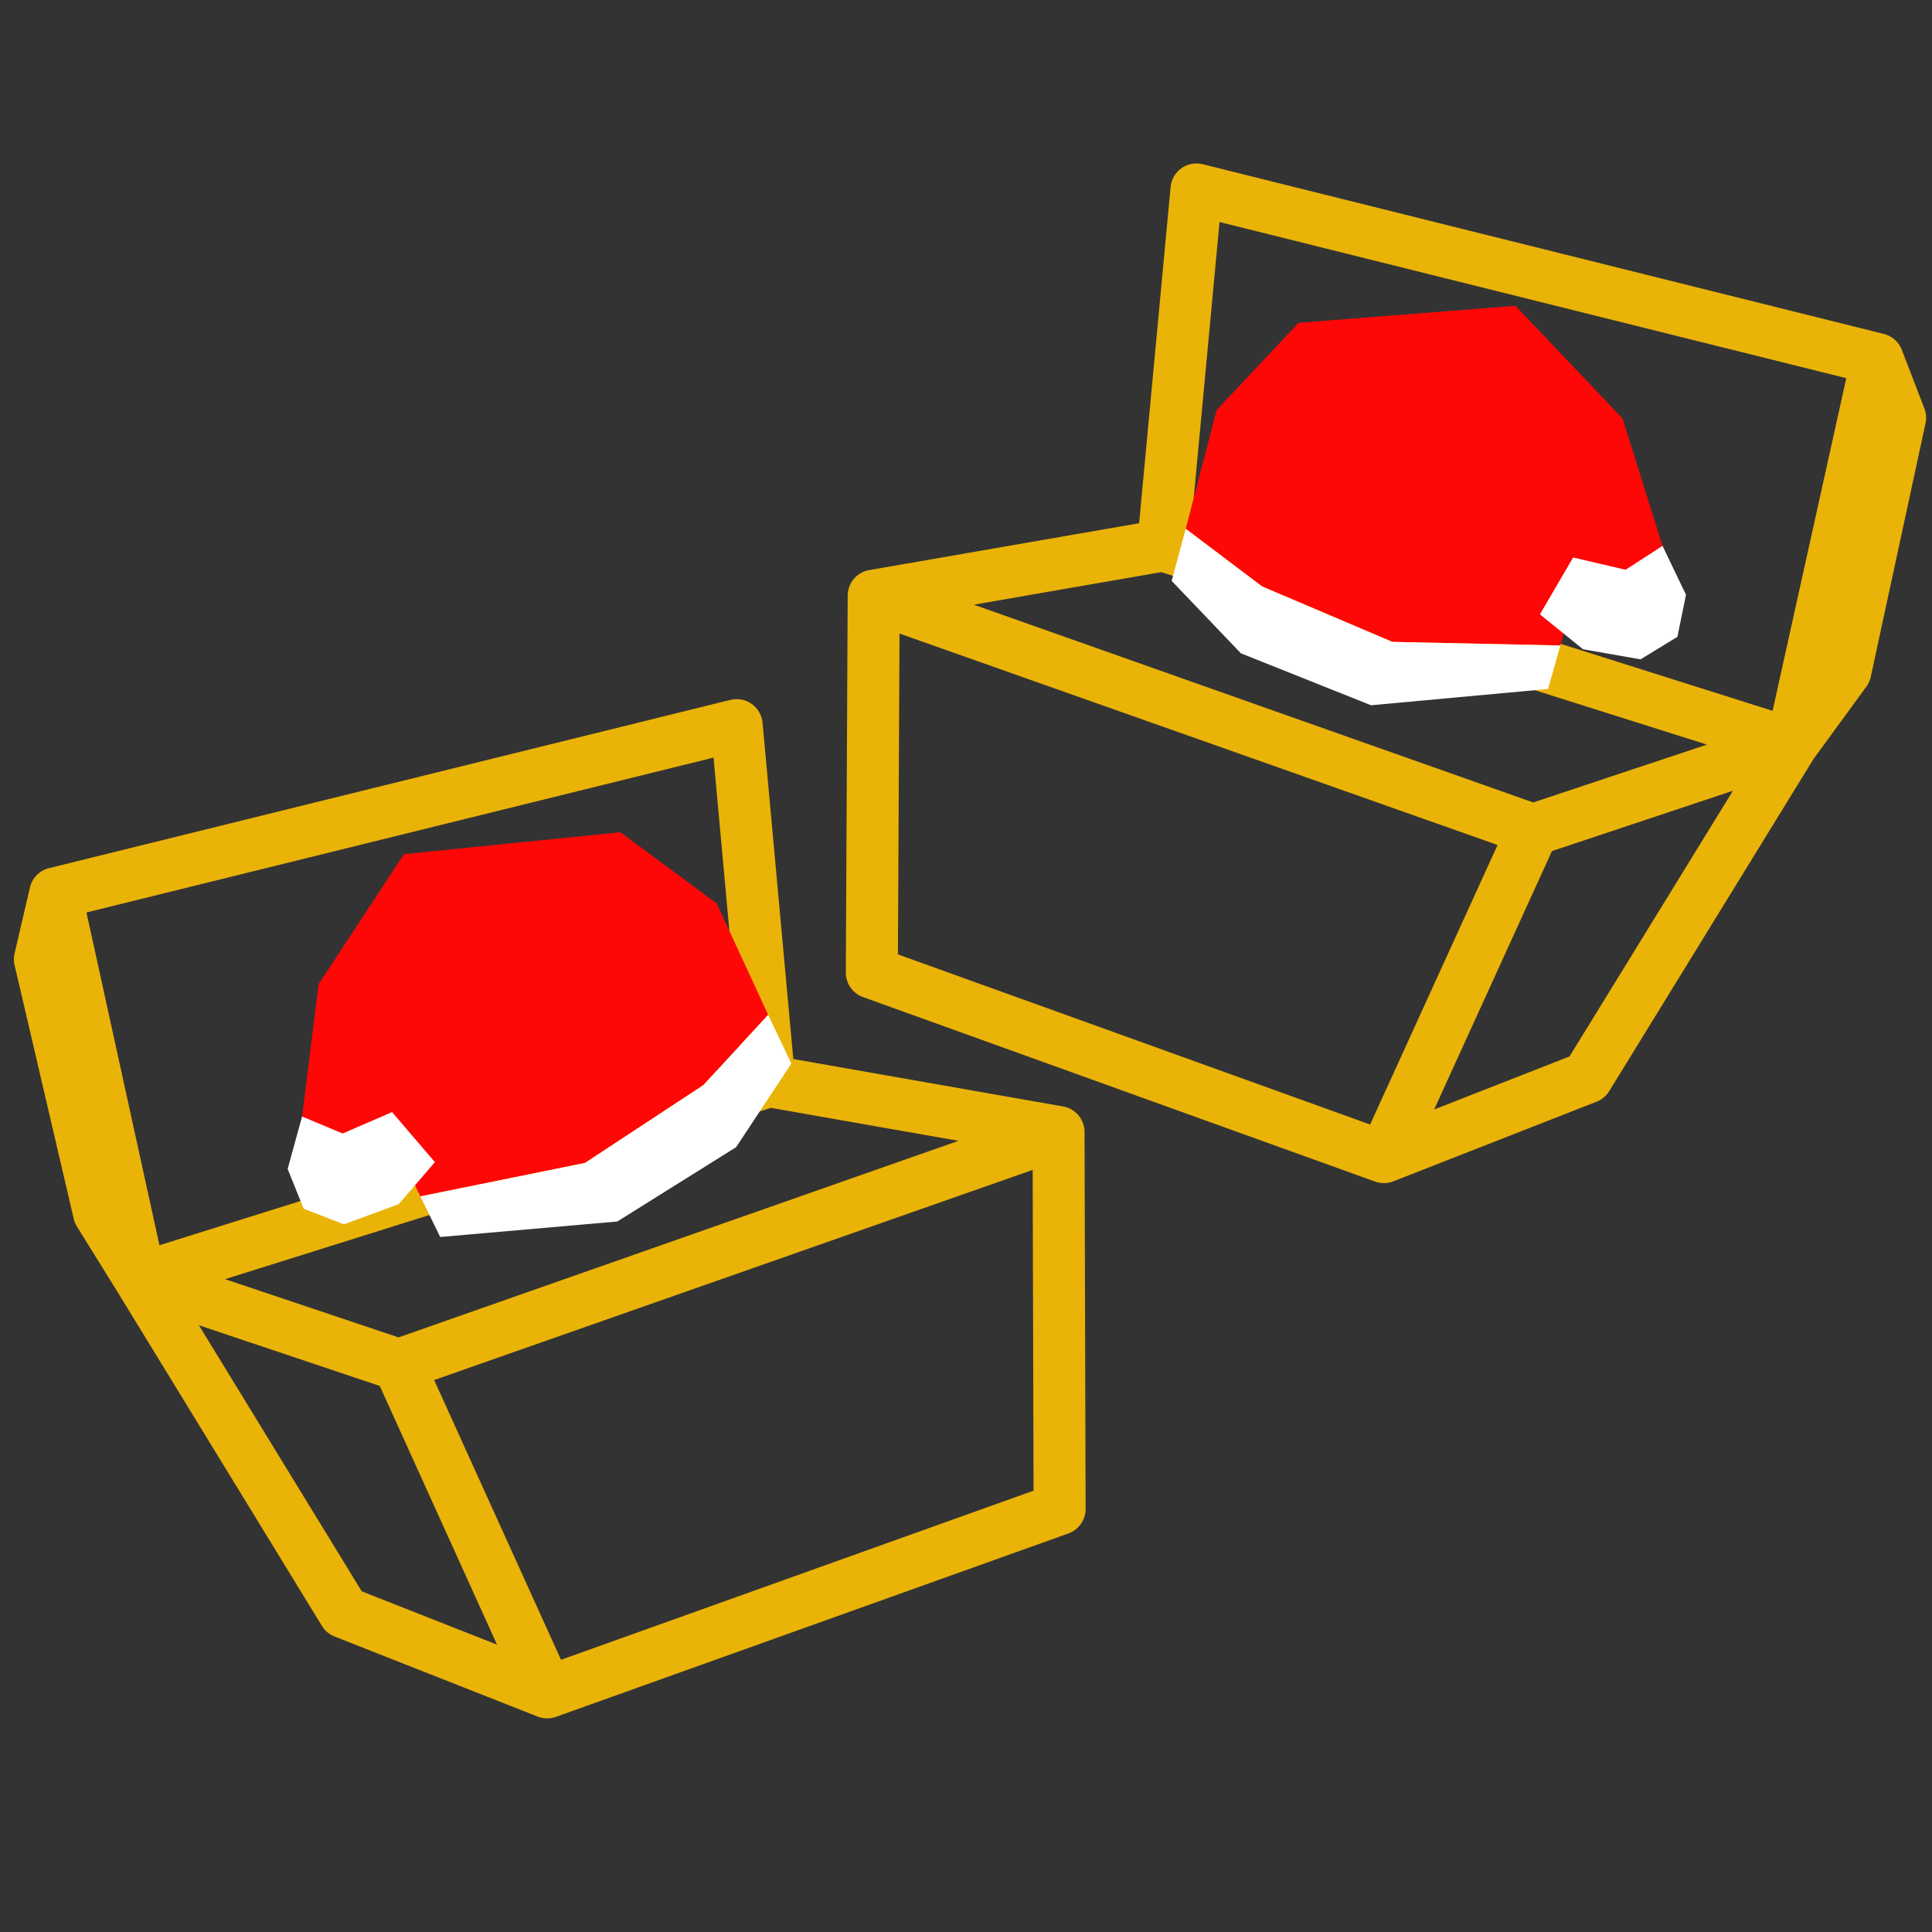
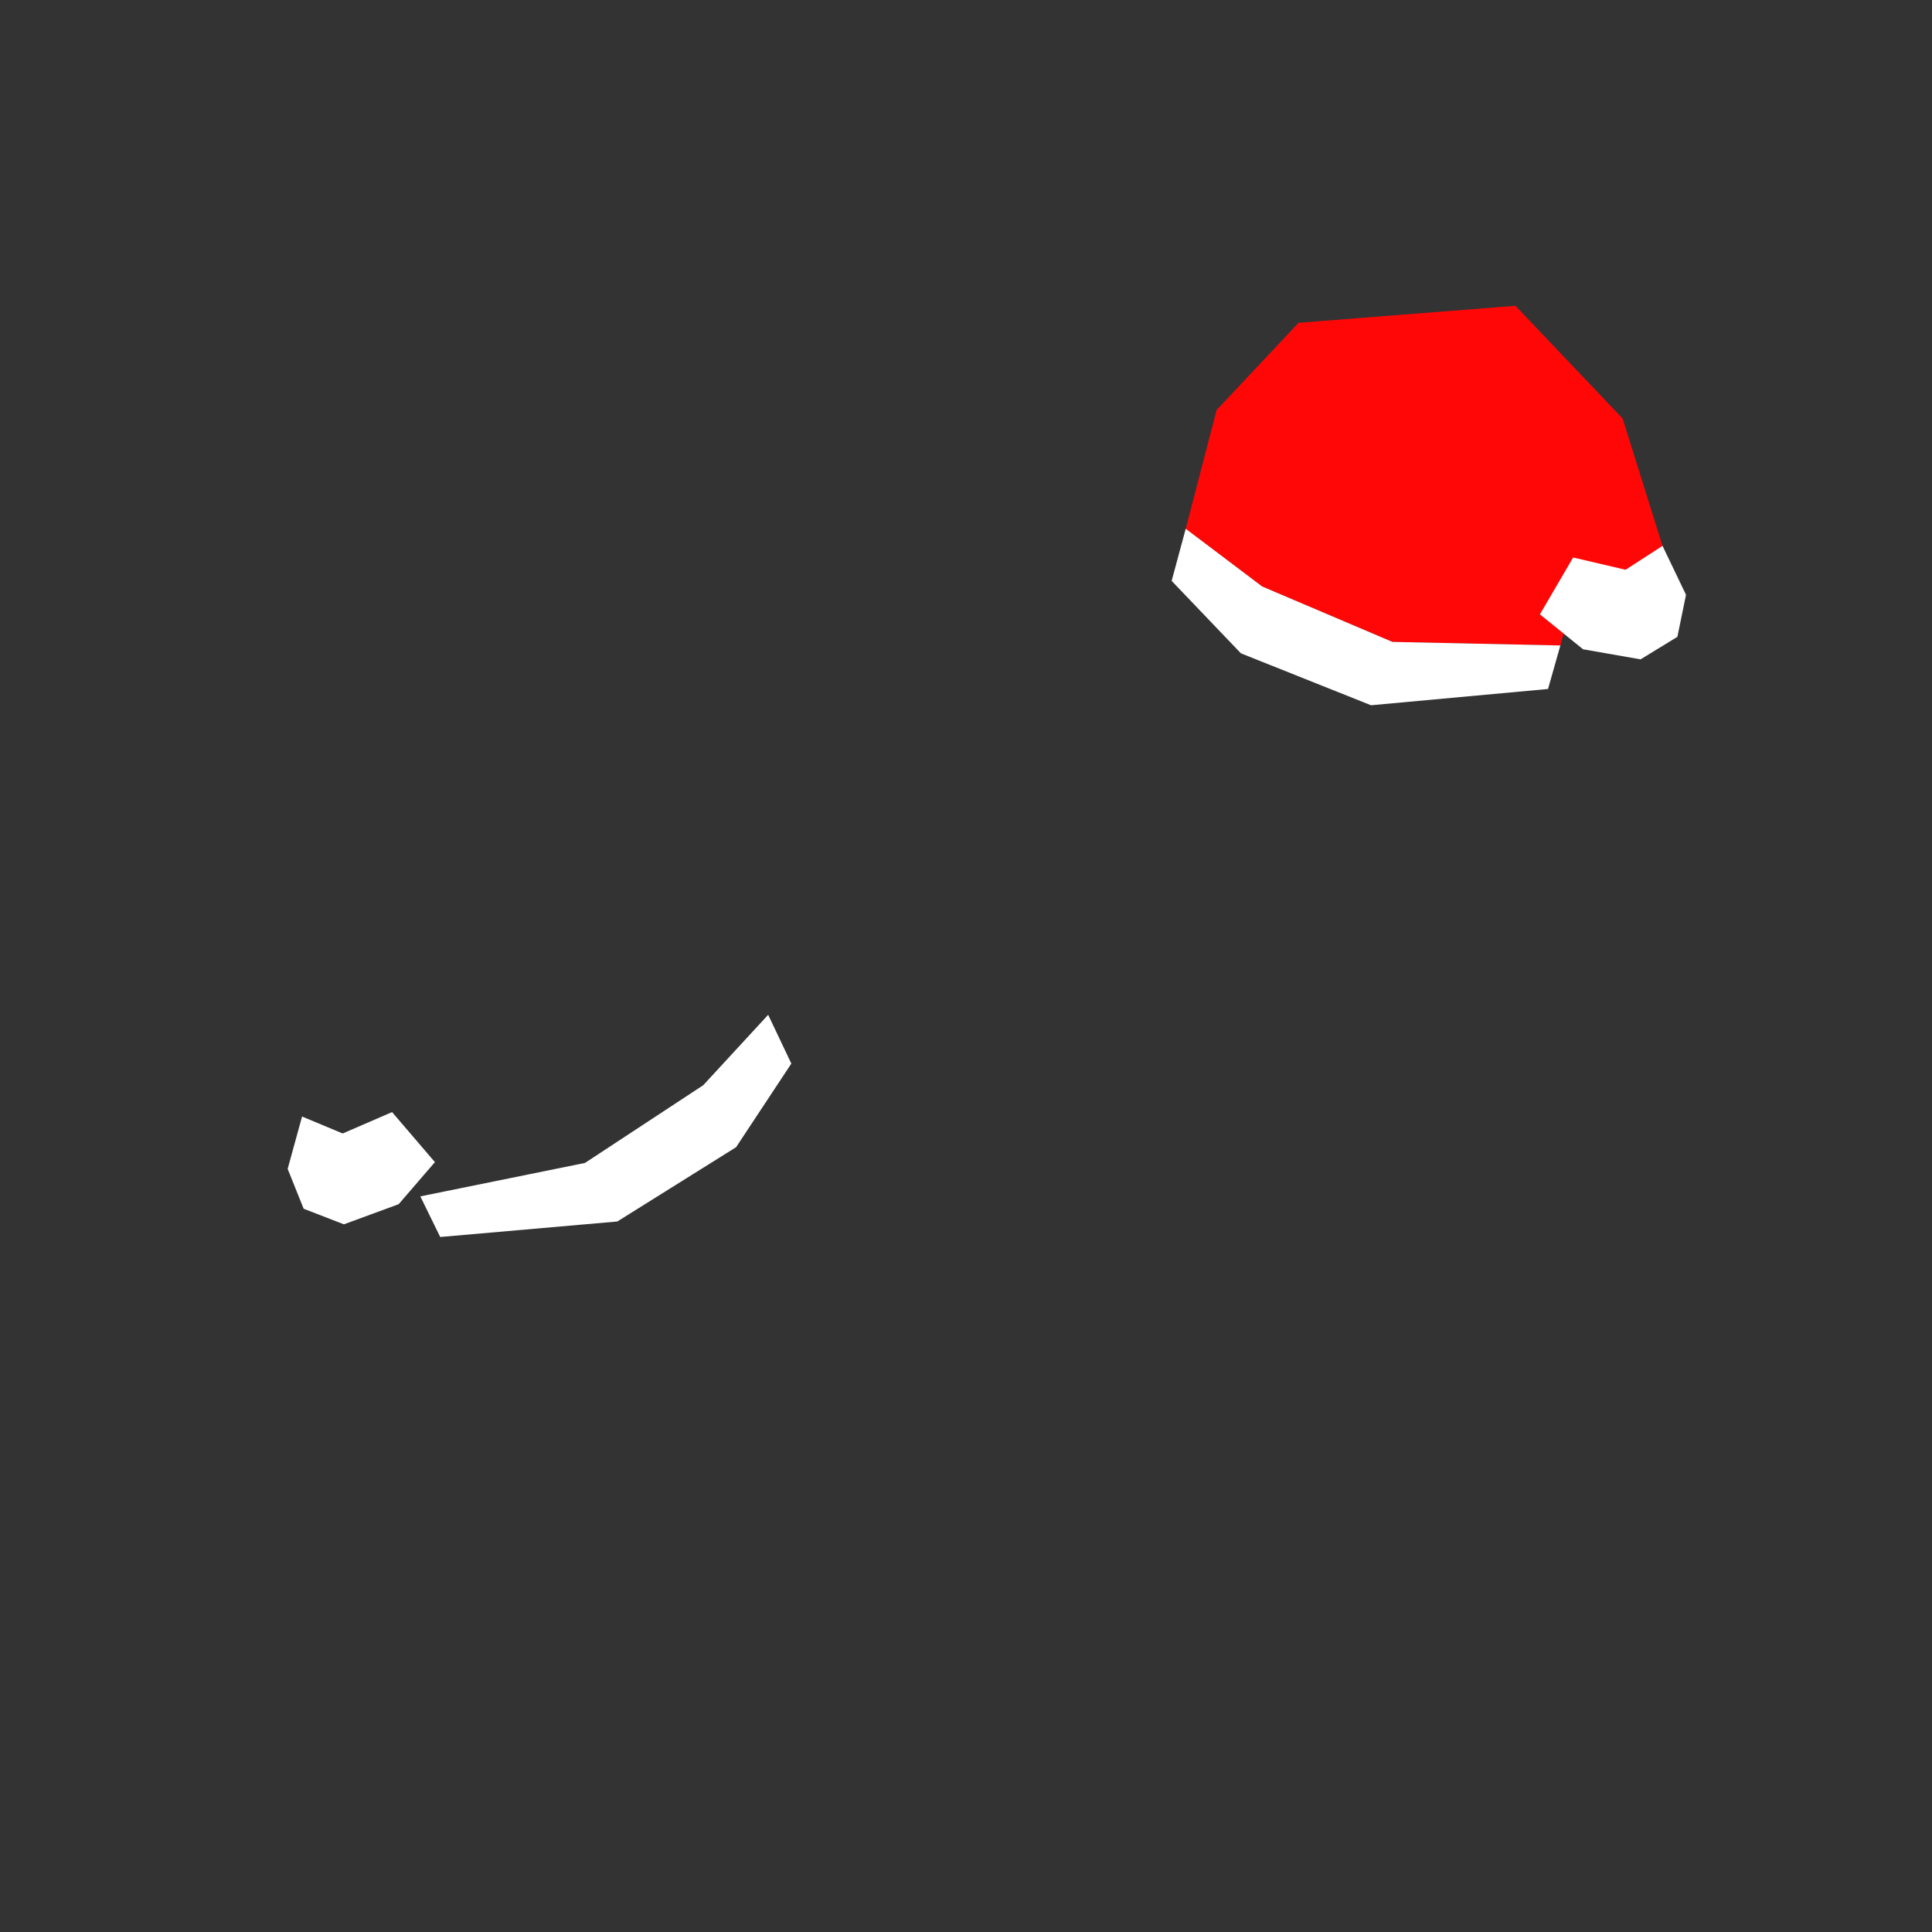
<svg xmlns="http://www.w3.org/2000/svg" xmlns:ns1="http://www.inkscape.org/namespaces/inkscape" xmlns:ns2="http://sodipodi.sourceforge.net/DTD/sodipodi-0.dtd" width="135.467mm" height="135.467mm" viewBox="0 0 135.467 135.467" version="1.1" id="svg1" ns1:version="1.3.2 (091e20e, 2023-11-25, custom)" ns2:docname="chests.svg">
  <rect x="0" y="0" width="135.467" height="135.467" fill="#333333" stroke="none" />
  <ns2:namedview id="namedview1" pagecolor="#505050" bordercolor="#eeeeee" borderopacity="1" ns1:showpageshadow="0" ns1:pageopacity="0" ns1:pagecheckerboard="0" ns1:deskcolor="#505050" ns1:document-units="mm" showguides="true" ns1:zoom="2.0460067" ns1:cx="271.99324" ns1:cy="264.90627" ns1:window-width="3840" ns1:window-height="2097" ns1:window-x="-8" ns1:window-y="-8" ns1:window-maximized="1" ns1:current-layer="g15" />
  <defs id="defs1">
    <ns1:path-effect effect="fill_between_many" method="originald" linkedpaths="#path35,0,1|" id="path-effect6" />
  </defs>
  <g ns1:label="Layer 1" ns1:groupmode="layer" id="layer1" transform="translate(-21.214,-69.495)">
    <g id="g3" ns1:label="Hot Cold" style="display:none">
      <g id="g28" transform="matrix(-0.154,0,0,0.154,102.703,109.668)" style="fill:#ff710a;fill-opacity:1">
        <path d="m 216.02,611.195 c 5.978,3.178 12.284,-3.704 8.624,-9.4 -19.866,-30.919 -38.678,-82.947 -8.706,-149.952 49.982,-111.737 80.396,-169.609 80.396,-169.609 0,0 16.177,67.536 60.029,127.585 42.205,57.793 65.306,130.478 28.064,191.029 -3.495,5.683 2.668,12.388 8.607,9.349 46.1,-23.582 97.806,-70.885 103.64,-165.017 2.151,-28.764 -1.075,-69.034 -17.206,-119.851 -20.741,-64.406 -46.239,-94.459 -60.992,-107.365 -4.413,-3.861 -11.276,-0.439 -10.914,5.413 4.299,69.494 -21.845,87.129 -36.726,47.386 -5.943,-15.874 -9.409,-43.33 -9.409,-76.766 0,-55.665 -16.15,-112.967 -51.755,-159.531 -9.259,-12.109 -20.093,-23.424 -32.523,-33.073 -4.5,-3.494 -11.023,0.018 -10.611,5.7 2.734,37.736 0.257,145.885 -94.624,275.089 -86.029,119.851 -52.693,211.896 -40.864,236.826 22.616,47.759 54.162,75.806 84.97,92.187 z" id="path28" style="fill:#ff710a;fill-opacity:1" />
      </g>
      <g id="g30" transform="matrix(0.278,0,0,0.278,71.165,70.342)" style="fill:#ff710a;fill-opacity:1">
-         <path d="m 148.667,-0.002 c -4.143,0 -7.498,3.361 -7.498,7.504 V 31.891 L 130.637,21.2 c -2.93,-2.928 -7.596,-2.928 -10.526,0 -2.929,2.93 -3.052,7.677 -0.123,10.606 l 21.18,21.303 v 35.423 l -16.179,-15.478 c -3.009,-2.847 -7.67,-2.718 -10.52,0.289 -1.075,1.136 -1.678,2.523 -1.909,3.958 -0.142,0.583 -0.205,1.185 -0.203,1.808 L 112.265,100.34 87.171,75.395 V 45.497 c 0,-4.143 -3.361,-7.498 -7.504,-7.498 -4.143,0 -7.498,3.355 -7.498,7.498 V 60.393 L 55.144,43.203 c -2.93,-2.928 -7.596,-2.928 -10.526,0 -2.929,2.93 -2.886,7.676 0.043,10.606 L 62.391,71.501 H 46.501 c -4.143,0 -7.504,3.355 -7.504,7.498 0,4.143 3.361,7.498 7.504,7.498 h 30.892 l 24.742,24.747 -23.057,0.829 c -4.021,0.146 -7.524,3.435 -7.563,7.418 -0.004,0.112 -0.348,0.225 -0.348,0.337 v 0.011 c 0,0.008 0.342,0.02 0.342,0.027 0.045,1.875 0.956,3.734 2.396,5.156 l 15.842,15.478 H 55.027 l -21.64,-21.64 c -2.93,-2.928 -7.677,-2.928 -10.606,0 -2.929,2.93 -2.929,7.677 0,10.606 l 11.028,11.034 H 8.501 c -4.143,0 -7.498,3.355 -7.498,7.498 0,4.143 3.355,7.498 7.498,7.498 H 33.521 L 22.781,166.238 c -2.929,2.93 -2.929,7.677 0,10.606 1.465,1.464 3.387,2.198 5.306,2.198 1.919,0 3.835,-0.734 5.3,-2.198 l 21.346,-21.346 h 35.027 l -15.254,16.398 c -2.821,3.032 -2.648,7.772 0.385,10.595 1.444,1.344 3.279,2.011 5.108,2.011 0.034,0 0.067,-0.005 0.102,-0.005 0.022,0 0.043,0.005 0.064,0.005 h 0.053 l 22.009,-0.128 -25.127,25.127 H 46.501 c -4.143,0 -7.504,3.355 -7.504,7.498 0,4.143 3.361,7.498 7.504,7.498 h 15.601 l -17.398,17.398 c -2.929,2.93 -2.929,7.682 0,10.611 1.465,1.464 3.381,2.193 5.3,2.193 1.919,0 3.675,-0.729 5.14,-2.193 l 17.024,-17.195 v 15.19 c 0,4.143 3.355,7.498 7.498,7.498 4.143,0 7.504,-3.355 7.504,-7.498 v -30.186 l 25.442,-25.277 0.979,24.389 c 0.148,4.046 3.516,7.307 7.531,7.226 1.364,-0.027 2.843,-0.468 4.311,-1.546 1.063,-0.781 15.735,-15.81 15.735,-15.81 v 35.385 l -20.971,21.137 c -2.93,2.929 -2.848,7.677 0.08,10.606 1.465,1.465 3.428,2.198 5.348,2.198 1.919,0 3.692,-0.734 5.156,-2.198 l 10.387,-10.531 v 24.603 c 0,4.143 3.355,7.504 7.498,7.504 4.143,0 7.504,-3.361 7.504,-7.504 v -25.309 l 11.403,11.237 c 1.465,1.464 3.467,2.198 5.386,2.198 1.919,0 3.879,-0.734 5.343,-2.198 2.929,-2.93 2.785,-7.677 -0.144,-10.606 l -21.987,-21.843 v -35.701 c 0,0 13.729,12.896 15.896,14.976 2.167,2.08 3.942,3.246 6.525,3.246 h 0.043 c 4.142,0 7.481,-3.603 7.456,-7.745 l -0.305,-23.693 24.383,24.549 v 30.892 c 0,4.143 3.355,7.498 7.498,7.498 4.143,0 7.504,-3.355 7.504,-7.498 v -15.895 l 18.062,17.901 c 1.465,1.464 3.466,2.193 5.386,2.193 1.919,0 3.883,-0.729 5.348,-2.193 2.929,-2.93 2.945,-7.682 0.016,-10.611 l -17.377,-17.398 h 14.895 c 4.143,0 7.498,-3.356 7.498,-7.498 0,-4.143 -3.355,-7.498 -7.498,-7.498 h -29.892 l -25.742,-25.742 23.057,-0.834 c 0.082,-0.003 0.16,-0.016 0.241,-0.021 0.03,-0.002 0.061,-0.002 0.091,-0.005 3.977,-0.319 7.039,-3.707 6.894,-7.734 -0.087,-2.424 -1.321,-4.534 -3.156,-5.84 l -13.858,-13.826 h 34.84 l 21.34,21.346 c 1.465,1.465 3.386,2.198 5.306,2.198 1.919,0 3.842,-0.729 5.306,-2.193 2.93,-2.929 2.929,-7.678 0,-10.606 l -10.74,-10.745 h 24.314 c 4.143,0 7.498,-3.355 7.498,-7.498 0,-4.143 -3.355,-7.498 -7.498,-7.498 h -24.608 l 11.034,-11.034 c 2.93,-2.929 2.929,-7.678 0,-10.606 -2.929,-2.929 -7.678,-2.929 -10.606,0 l -21.64,21.64 h -36.369 l 16.184,-17.393 c 2.821,-3.032 2.648,-7.778 -0.385,-10.601 -1.243,-1.156 -2.773,-1.804 -4.343,-1.963 -0.952,-0.047 -21.495,0 -21.495,0 l 24.041,-24.046 h 30.186 c 4.143,0 7.498,-3.355 7.498,-7.498 0,-4.143 -3.355,-7.498 -7.498,-7.498 h -15.184 l 17.687,-17.693 c 2.929,-2.93 2.929,-7.676 0,-10.606 -2.93,-2.928 -7.842,-2.928 -10.772,0 L 225.165,61.099 V 45.497 c 0,-4.143 -3.356,-7.498 -7.498,-7.498 -4.143,0 -7.498,3.355 -7.498,7.498 v 30.604 l -24.838,25.004 -0.417,-22.645 c -0.001,-0.036 0.038,-0.071 0.037,-0.107 -0.035,-1.824 -0.704,-3.642 -2.07,-5.06 -2.873,-2.982 -7.778,-3.069 -10.761,-0.193 l -15.954,15.227 v -35.219 l 21.474,-21.303 c 2.929,-2.93 3.009,-7.682 0.08,-10.611 -2.93,-2.928 -7.8,-2.928 -10.729,0 l -10.825,10.697 V 7.502 c 0,-4.143 -3.355,-7.504 -7.498,-7.504 z" id="path29" />
        <path id="path30" style="fill:#ff710a;fill-opacity:1" d="m 148.667,-0.002 c -4.143,0 -7.498,3.361 -7.498,7.504 V 31.891 L 130.637,21.2 c -2.93,-2.928 -7.596,-2.928 -10.526,0 -2.929,2.93 -3.052,7.677 -0.123,10.606 l 21.18,21.303 v 35.423 l -16.179,-15.478 c -3.009,-2.847 -7.67,-2.718 -10.52,0.289 -1.075,1.136 -1.678,2.523 -1.909,3.958 -0.142,0.583 -0.205,1.185 -0.203,1.808 L 112.265,100.34 87.171,75.395 V 45.497 c 0,-4.143 -3.361,-7.498 -7.504,-7.498 -4.143,0 -7.498,3.355 -7.498,7.498 V 60.393 L 55.144,43.203 c -2.93,-2.928 -7.596,-2.928 -10.526,0 -2.929,2.93 -2.886,7.676 0.043,10.606 L 62.391,71.501 H 46.501 c -4.143,0 -7.504,3.355 -7.504,7.498 0,4.143 3.361,7.498 7.504,7.498 h 30.892 l 24.742,24.747 -23.057,0.829 c -4.021,0.146 -7.524,3.435 -7.563,7.418 -0.004,0.112 -0.348,0.225 -0.348,0.337 v 0.011 c 0,0.008 0.342,0.02 0.342,0.027 0.045,1.875 0.956,3.734 2.396,5.156 l 15.842,15.478 H 55.027 l -21.64,-21.64 c -2.93,-2.928 -7.677,-2.928 -10.606,0 -2.929,2.93 -2.929,7.677 0,10.606 l 11.028,11.034 H 8.501 c -4.143,0 -7.498,3.355 -7.498,7.498 0,4.143 3.355,7.498 7.498,7.498 H 33.521 L 22.781,166.238 c -2.929,2.93 -2.929,7.677 0,10.606 1.465,1.464 3.387,2.198 5.306,2.198 1.919,0 3.835,-0.734 5.3,-2.198 l 21.346,-21.346 h 35.027 l -15.254,16.398 c -2.821,3.032 -2.648,7.772 0.385,10.595 1.444,1.344 3.279,2.011 5.108,2.011 0.034,0 0.067,-0.005 0.102,-0.005 0.022,0 0.043,0.005 0.064,0.005 h 0.053 l 22.009,-0.128 -25.127,25.127 H 46.501 c -4.143,0 -7.504,3.355 -7.504,7.498 0,4.143 3.361,7.498 7.504,7.498 h 15.601 l -17.398,17.398 c -2.929,2.93 -2.929,7.682 0,10.611 1.465,1.464 3.381,2.193 5.3,2.193 1.919,0 3.675,-0.729 5.14,-2.193 l 17.024,-17.195 v 15.19 c 0,4.143 3.355,7.498 7.498,7.498 4.143,0 7.504,-3.355 7.504,-7.498 v -30.186 l 25.442,-25.277 0.979,24.389 c 0.148,4.046 3.516,7.307 7.531,7.226 1.364,-0.027 2.843,-0.468 4.311,-1.546 1.063,-0.781 15.735,-15.81 15.735,-15.81 v 35.385 l -20.971,21.137 c -2.93,2.929 -2.848,7.677 0.08,10.606 1.465,1.465 3.428,2.198 5.348,2.198 1.919,0 3.692,-0.734 5.156,-2.198 l 10.387,-10.531 v 24.603 c 0,4.143 3.355,7.504 7.498,7.504 4.143,0 7.504,-3.361 7.504,-7.504 v -25.309 l 11.403,11.237 c 1.465,1.464 3.467,2.198 5.386,2.198 1.919,0 3.879,-0.734 5.343,-2.198 2.929,-2.93 2.785,-7.677 -0.144,-10.606 l -21.987,-21.843 v -35.701 c 0,0 13.729,12.896 15.896,14.976 2.167,2.08 3.942,3.246 6.525,3.246 h 0.043 c 4.142,0 7.481,-3.603 7.456,-7.745 l -0.305,-23.693 24.383,24.549 v 30.892 c 0,4.143 3.355,7.498 7.498,7.498 4.143,0 7.504,-3.355 7.504,-7.498 v -15.895 l 18.062,17.901 c 1.465,1.464 3.466,2.193 5.386,2.193 1.919,0 3.883,-0.729 5.348,-2.193 2.929,-2.93 2.945,-7.682 0.016,-10.611 l -17.377,-17.398 h 14.895 c 4.143,0 7.498,-3.356 7.498,-7.498 0,-4.143 -3.355,-7.498 -7.498,-7.498 h -29.892 l -25.742,-25.742 23.057,-0.834 c 0.082,-0.003 0.16,-0.016 0.241,-0.021 0.03,-0.002 0.061,-0.002 0.091,-0.005 3.977,-0.319 7.039,-3.707 6.894,-7.734 -0.087,-2.424 -1.321,-4.534 -3.156,-5.84 l -13.858,-13.826 h 34.84 l 21.34,21.346 c 1.465,1.465 3.386,2.198 5.306,2.198 1.919,0 3.842,-0.729 5.306,-2.193 2.93,-2.929 2.929,-7.678 0,-10.606 l -10.74,-10.745 h 24.314 c 4.143,0 7.498,-3.355 7.498,-7.498 0,-4.143 -3.355,-7.498 -7.498,-7.498 h -24.608 l 11.034,-11.034 c 2.93,-2.929 2.929,-7.678 0,-10.606 -2.929,-2.929 -7.678,-2.929 -10.606,0 l -21.64,21.64 h -36.369 l 16.184,-17.393 c 2.821,-3.032 2.648,-7.778 -0.385,-10.601 -1.243,-1.156 -2.773,-1.804 -4.343,-1.963 -0.952,-0.047 -21.495,0 -21.495,0 l 24.041,-24.046 h 30.186 c 4.143,0 7.498,-3.355 7.498,-7.498 0,-4.143 -3.355,-7.498 -7.498,-7.498 h -15.184 l 17.687,-17.693 c 2.929,-2.93 2.929,-7.676 0,-10.606 -2.93,-2.928 -7.842,-2.928 -10.772,0 L 225.165,61.099 V 45.497 c 0,-4.143 -3.356,-7.498 -7.498,-7.498 -4.143,0 -7.498,3.355 -7.498,7.498 v 30.604 l -24.838,25.004 -0.417,-22.645 c -0.001,-0.036 0.038,-0.071 0.037,-0.107 -0.035,-1.824 -0.704,-3.642 -2.07,-5.06 -2.873,-2.982 -7.778,-3.069 -10.761,-0.193 l -15.954,15.227 v -35.219 l 21.474,-21.303 c 2.929,-2.93 3.009,-7.682 0.08,-10.611 -2.93,-2.928 -7.8,-2.928 -10.729,0 l -10.825,10.697 V 7.502 c 0,-4.143 -3.355,-7.504 -7.498,-7.504 z" ns2:nodetypes="csccccccccccccssscccccsssccccssccccccccssscccsccccsssscccssscccsccssscccccccccsccsssccsccccssscccsssccscccsssccccccccccscccssscccccccccccssscccccsssccccccccccccscc" />
      </g>
    </g>
    <g id="g1" ns1:label="Battle" style="display:inline">
-       <path id="path145" style="color:#000000;fill:#EAB308;stroke-linecap:round;stroke-linejoin:round;-inkscape-stroke:none" d="m 105.549,81.01 a 1.823,1.823 0 0 0 -2.256,1.6 l -2.207,23.572 -18.922,3.285 a 1.823,1.823 0 0 0 -1.512,1.787 l -0.131,26.43 a 1.823,1.823 0 0 0 1.205,1.724 l 35.903,12.936 a 1.823,1.823 0 0 0 1.283,-0.018 l 14.25,-5.582 a 1.823,1.823 0 0 0 0.887,-0.742 l 14.336,-23.307 3.693,-5.053 a 1.823,1.823 0 0 0 0.309,-0.689 l 3.84,-17.779 a 1.823,1.823 0 0 0 -0.082,-1.041 L 154.563,94.023 a 1.823,1.823 0 0 0 -1.262,-1.113 z m 1.176,4.053 43.945,10.949 -5.166,23.324 -40.78,-12.891 z m -4.085,24.549 38.258,12.092 -12.177,4.058 -39.226,-13.867 z m -18.354,4.308 41.934,14.824 -8.936,19.599 -33.11,-11.93 z m -11.858,4.65 -47.777,11.797 a 1.823,1.823 0 0 0 -1.338,1.358 l -1.076,4.617 a 1.823,1.823 0 0 0 0,0.828 l 4.148,17.787 a 1.823,1.823 0 0 0 0.227,0.547 l 2.861,4.607 L 43.787,183.5 a 1.823,1.823 0 0 0 0.887,0.744 l 14.238,5.613 a 1.823,1.823 0 0 0 1.281,0.02 l 35.932,-12.859 a 1.823,1.823 0 0 0 1.209,-1.721 l -0.074,-26.431 a 1.823,1.823 0 0 0 -1.506,-1.789 l -18.916,-3.326 -2.156,-23.576 a 1.823,1.823 0 0 0 -2.254,-1.604 z m -1.183,4.047 1.956,21.388 -40.807,12.803 -5.116,-23.333 z m 71.479,2.323 -11.459,18.63 -9.491,3.719 8.26,-18.12 z m -67.451,22.236 13.146,2.311 -39.259,13.783 -12.167,-4.083 z m 18.35,4.349 0.061,22.492 -33.133,11.859 -8.895,-19.616 z m -58.463,10.893 12.682,4.257 8.223,18.139 -9.487,-3.739 z" />
      <path id="path155" style="fill:#ff0707;fill-opacity:1;stroke:none;stroke-width:2.481px;stroke-linecap:butt;stroke-linejoin:miter;stroke-opacity:1" d="m 127.474,90.937 -15.208,1.193 -5.748,6.117 -2.163,8.324 5.359,4.045 9.132,3.886 11.777,0.253 1.58,-5.755 3.063,0.736 2.565,-1.814 -2.841,-9.08 z" />
      <path id="path156" style="fill:#ffffff;fill-opacity:1;stroke:none;stroke-width:2.481px;stroke-linecap:butt;stroke-linejoin:miter;stroke-opacity:1" d="m 104.354,106.57 -0.987,3.654 4.856,5.08 9.123,3.642 12.412,-1.141 0.864,-3.051 -11.777,-0.251 -9.132,-3.886 z m 33.432,1.2 -2.592,1.676 -3.676,-0.861 -2.329,3.987 3.026,2.449 4.031,0.706 2.582,-1.578 0.605,-2.948 z" />
-       <path id="path159" style="fill:#ff0707;fill-opacity:1;stroke:none;stroke-width:2.481px;stroke-linecap:butt;stroke-linejoin:miter;stroke-opacity:1" d="m 64.719,127.85 -15.178,1.535 -5.986,9.117 5.17e-4,5.2e-4 v 5.1e-4 l -1.178,9.44 2.847,1.327 2.883,-1.27 2.579,5.382 11.545,-2.345 8.293,-5.45 4.552,-4.937 -3.611,-7.805 z" />
      <path id="path160" style="fill:#ffffff;fill-opacity:1;stroke:none;stroke-width:2.481px;stroke-linecap:butt;stroke-linejoin:miter;stroke-opacity:1" d="m 75.076,140.65 -4.552,4.937 -8.293,5.45 -11.545,2.345 1.394,2.848 12.417,-1.087 8.329,-5.209 3.874,-5.864 z m -26.371,6.822 -3.463,1.5 -2.848,-1.189 -1.01,3.672 1.121,2.793 2.822,1.093 3.841,-1.412 2.541,-2.949 z" />
    </g>
  </g>
</svg>